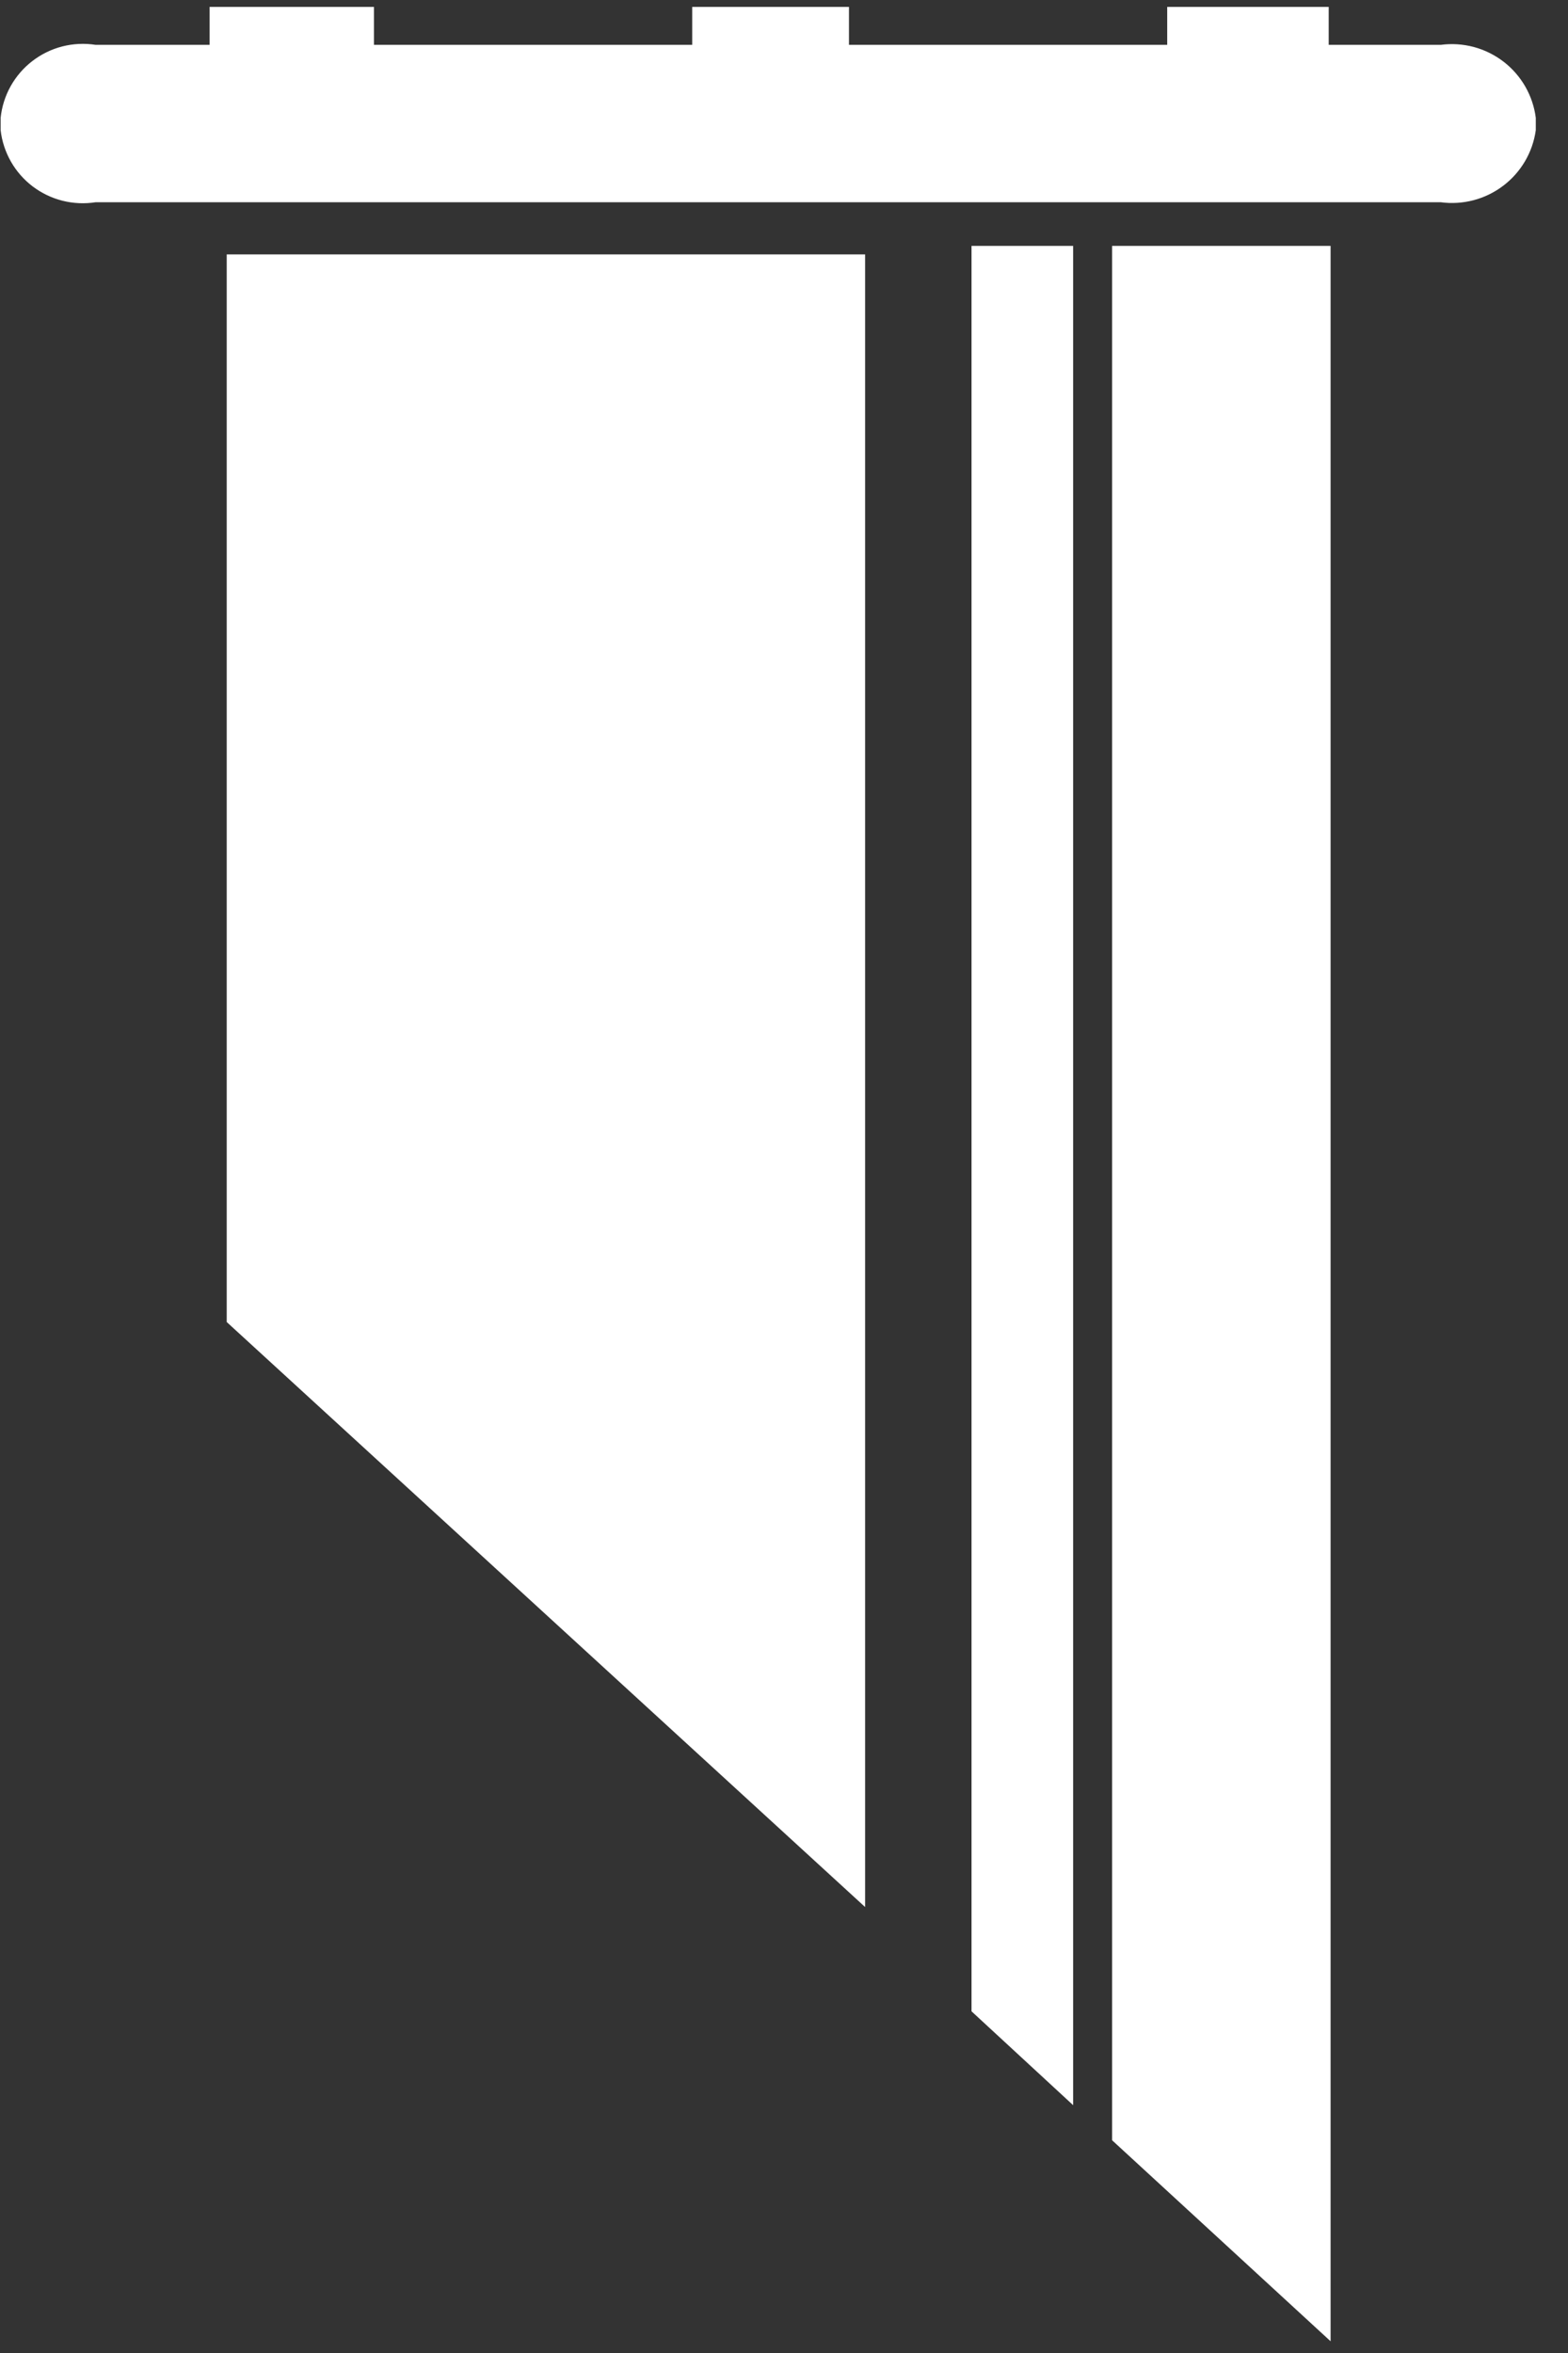
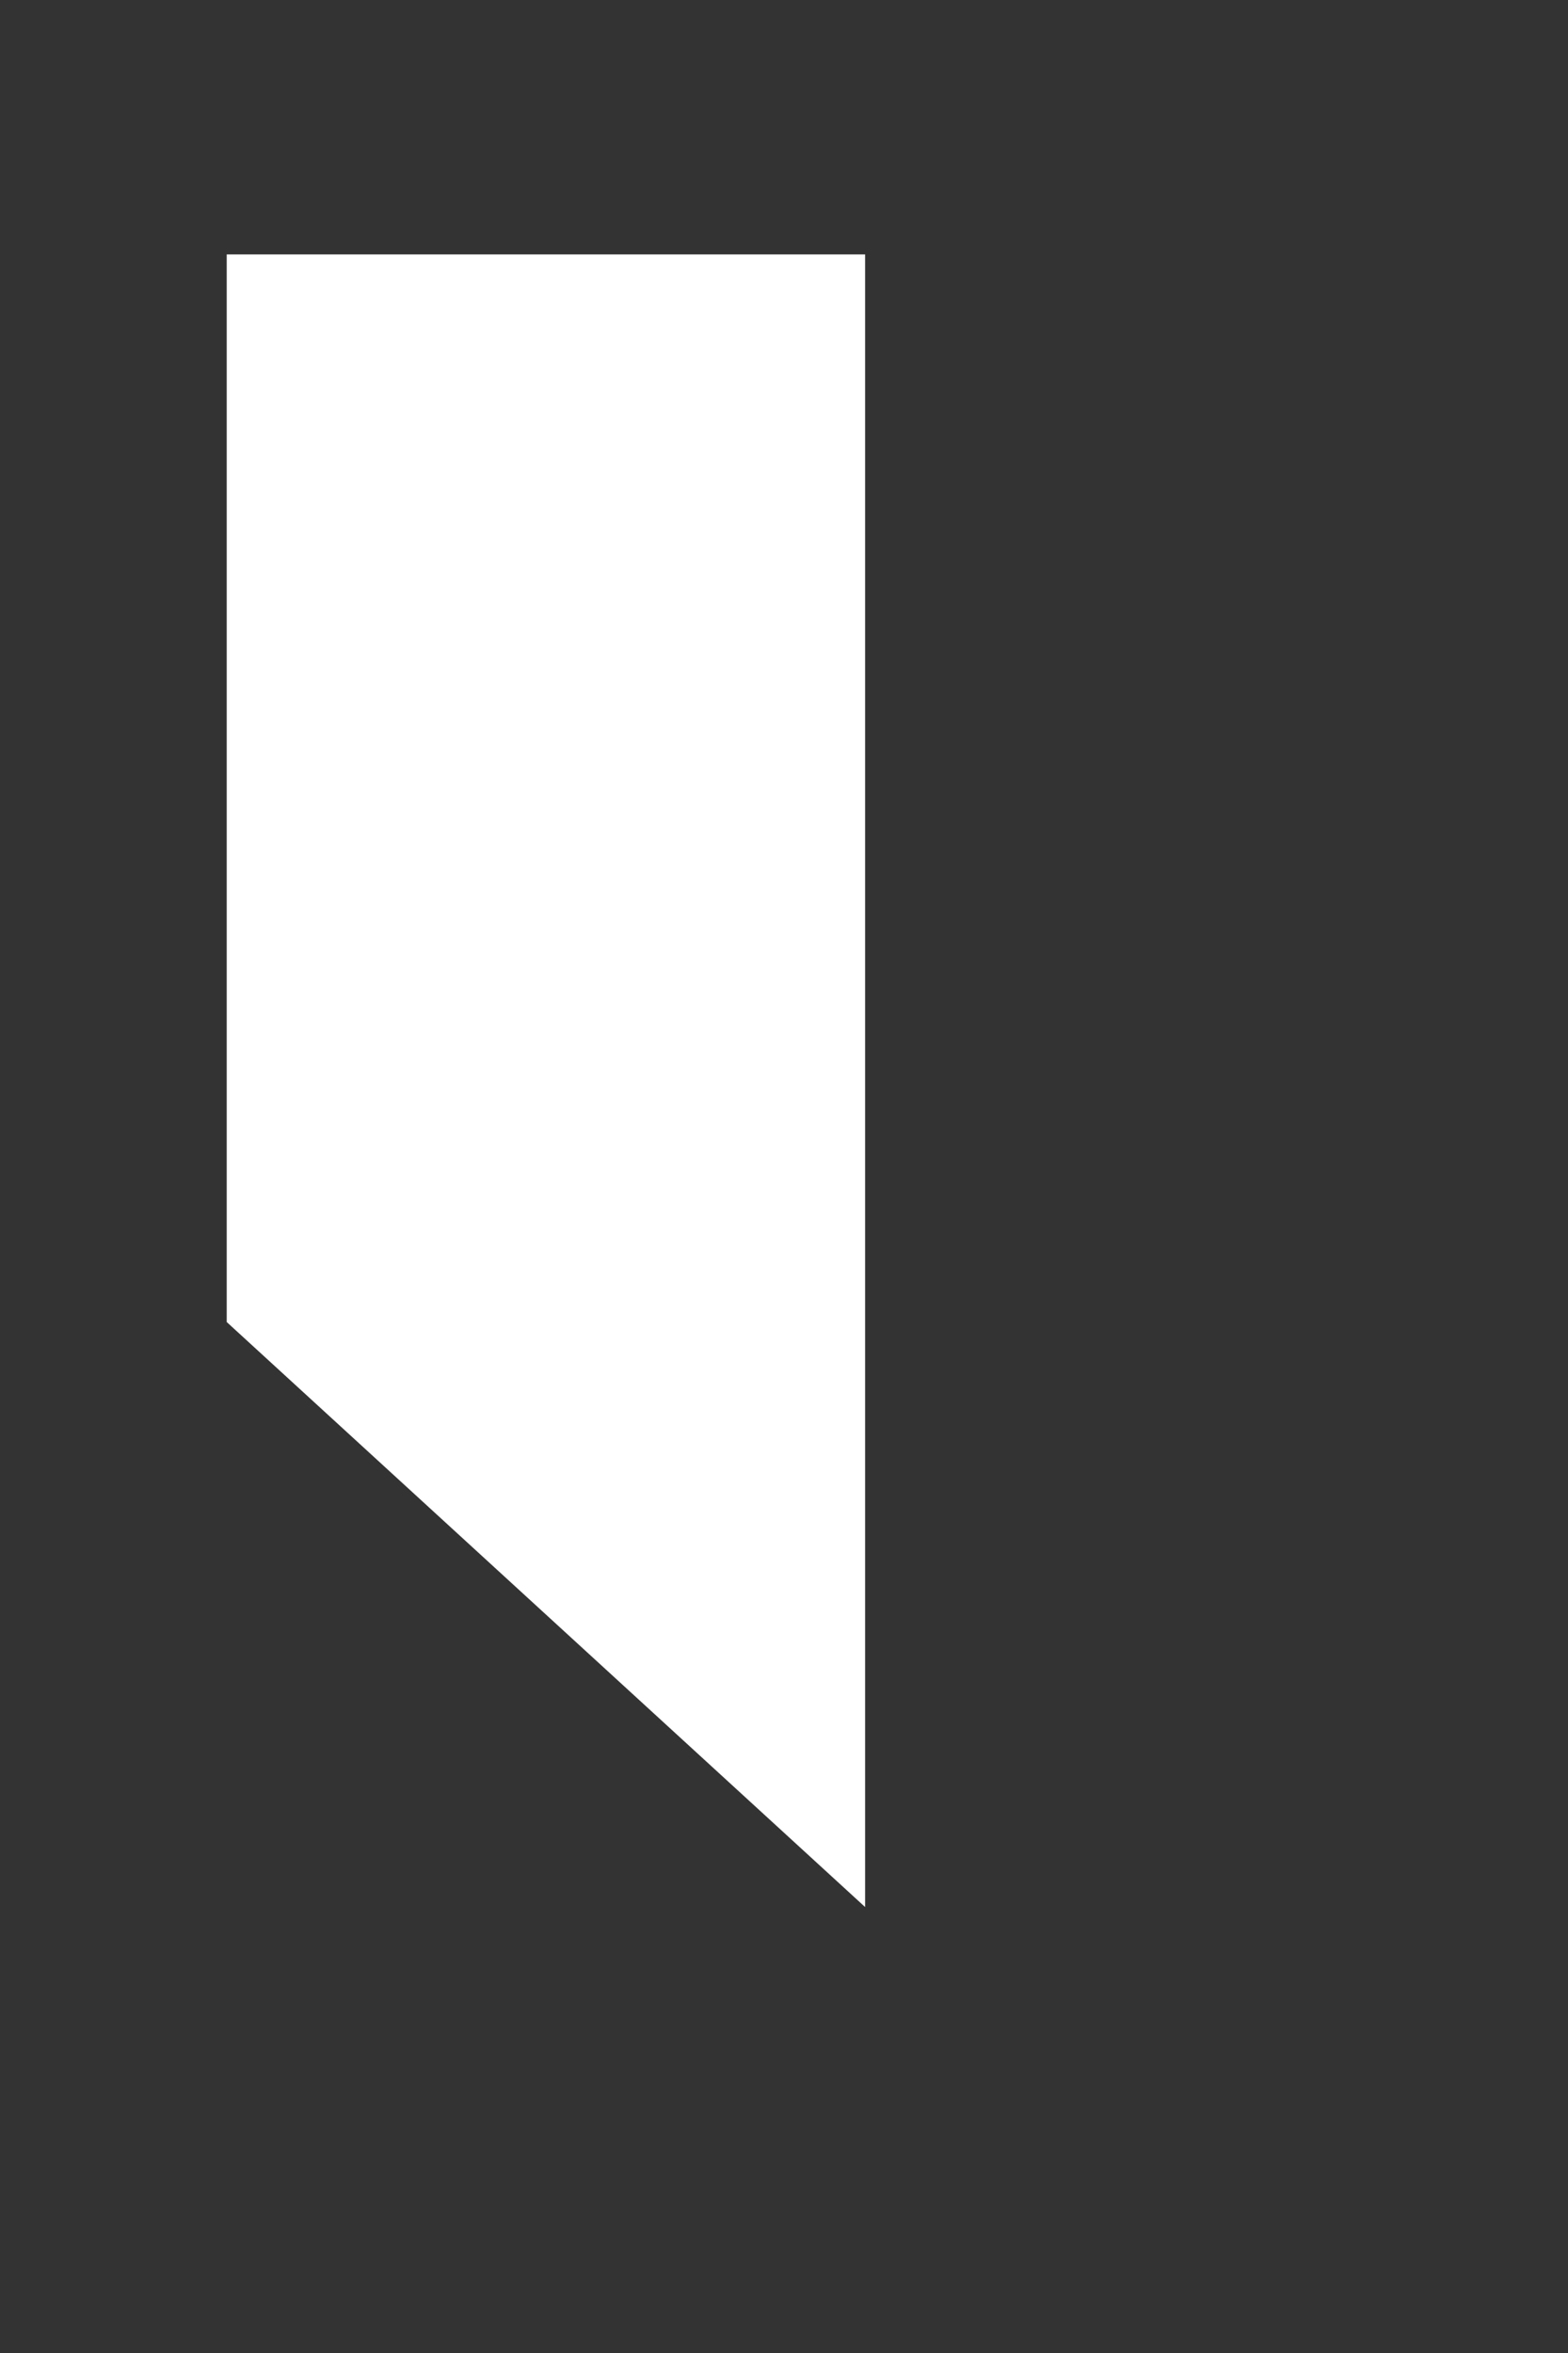
<svg xmlns="http://www.w3.org/2000/svg" width="44" height="66" viewBox="0 0 44 66" fill="none">
  <rect x="0" y="0" width="44" height="66" fill="#333333" stroke="none" />
-   <path d="M43.096 3.306V3.652C43.01 4.272 42.681 4.833 42.181 5.211C41.682 5.59 41.052 5.756 40.43 5.673H2.683C2.374 5.721 2.059 5.707 1.755 5.631C1.452 5.555 1.167 5.418 0.918 5.23C0.669 5.041 0.461 4.804 0.306 4.532C0.152 4.261 0.053 3.962 0.018 3.652V3.306C0.05 2.994 0.146 2.691 0.299 2.417C0.453 2.143 0.66 1.902 0.91 1.711C1.159 1.519 1.445 1.38 1.75 1.302C2.055 1.225 2.372 1.209 2.683 1.258H5.882V0.194H10.494V1.258H19.424V0.194H23.823V1.258H32.753V0.194H37.285V1.258H40.43C40.74 1.217 41.055 1.238 41.357 1.318C41.659 1.399 41.942 1.539 42.19 1.729C42.438 1.919 42.645 2.157 42.801 2.427C42.956 2.698 43.057 2.996 43.096 3.306Z" fill="white" />
-   <path d="M37.338 6.897V65.671L31.207 60.033V6.897H37.338Z" fill="white" />
-   <path d="M30.114 6.897V59.049L27.262 56.416V6.897H30.114Z" fill="white" />
  <path d="M24.276 7.136V53.491L6.362 37.082V7.136H24.276Z" fill="white" />
</svg>